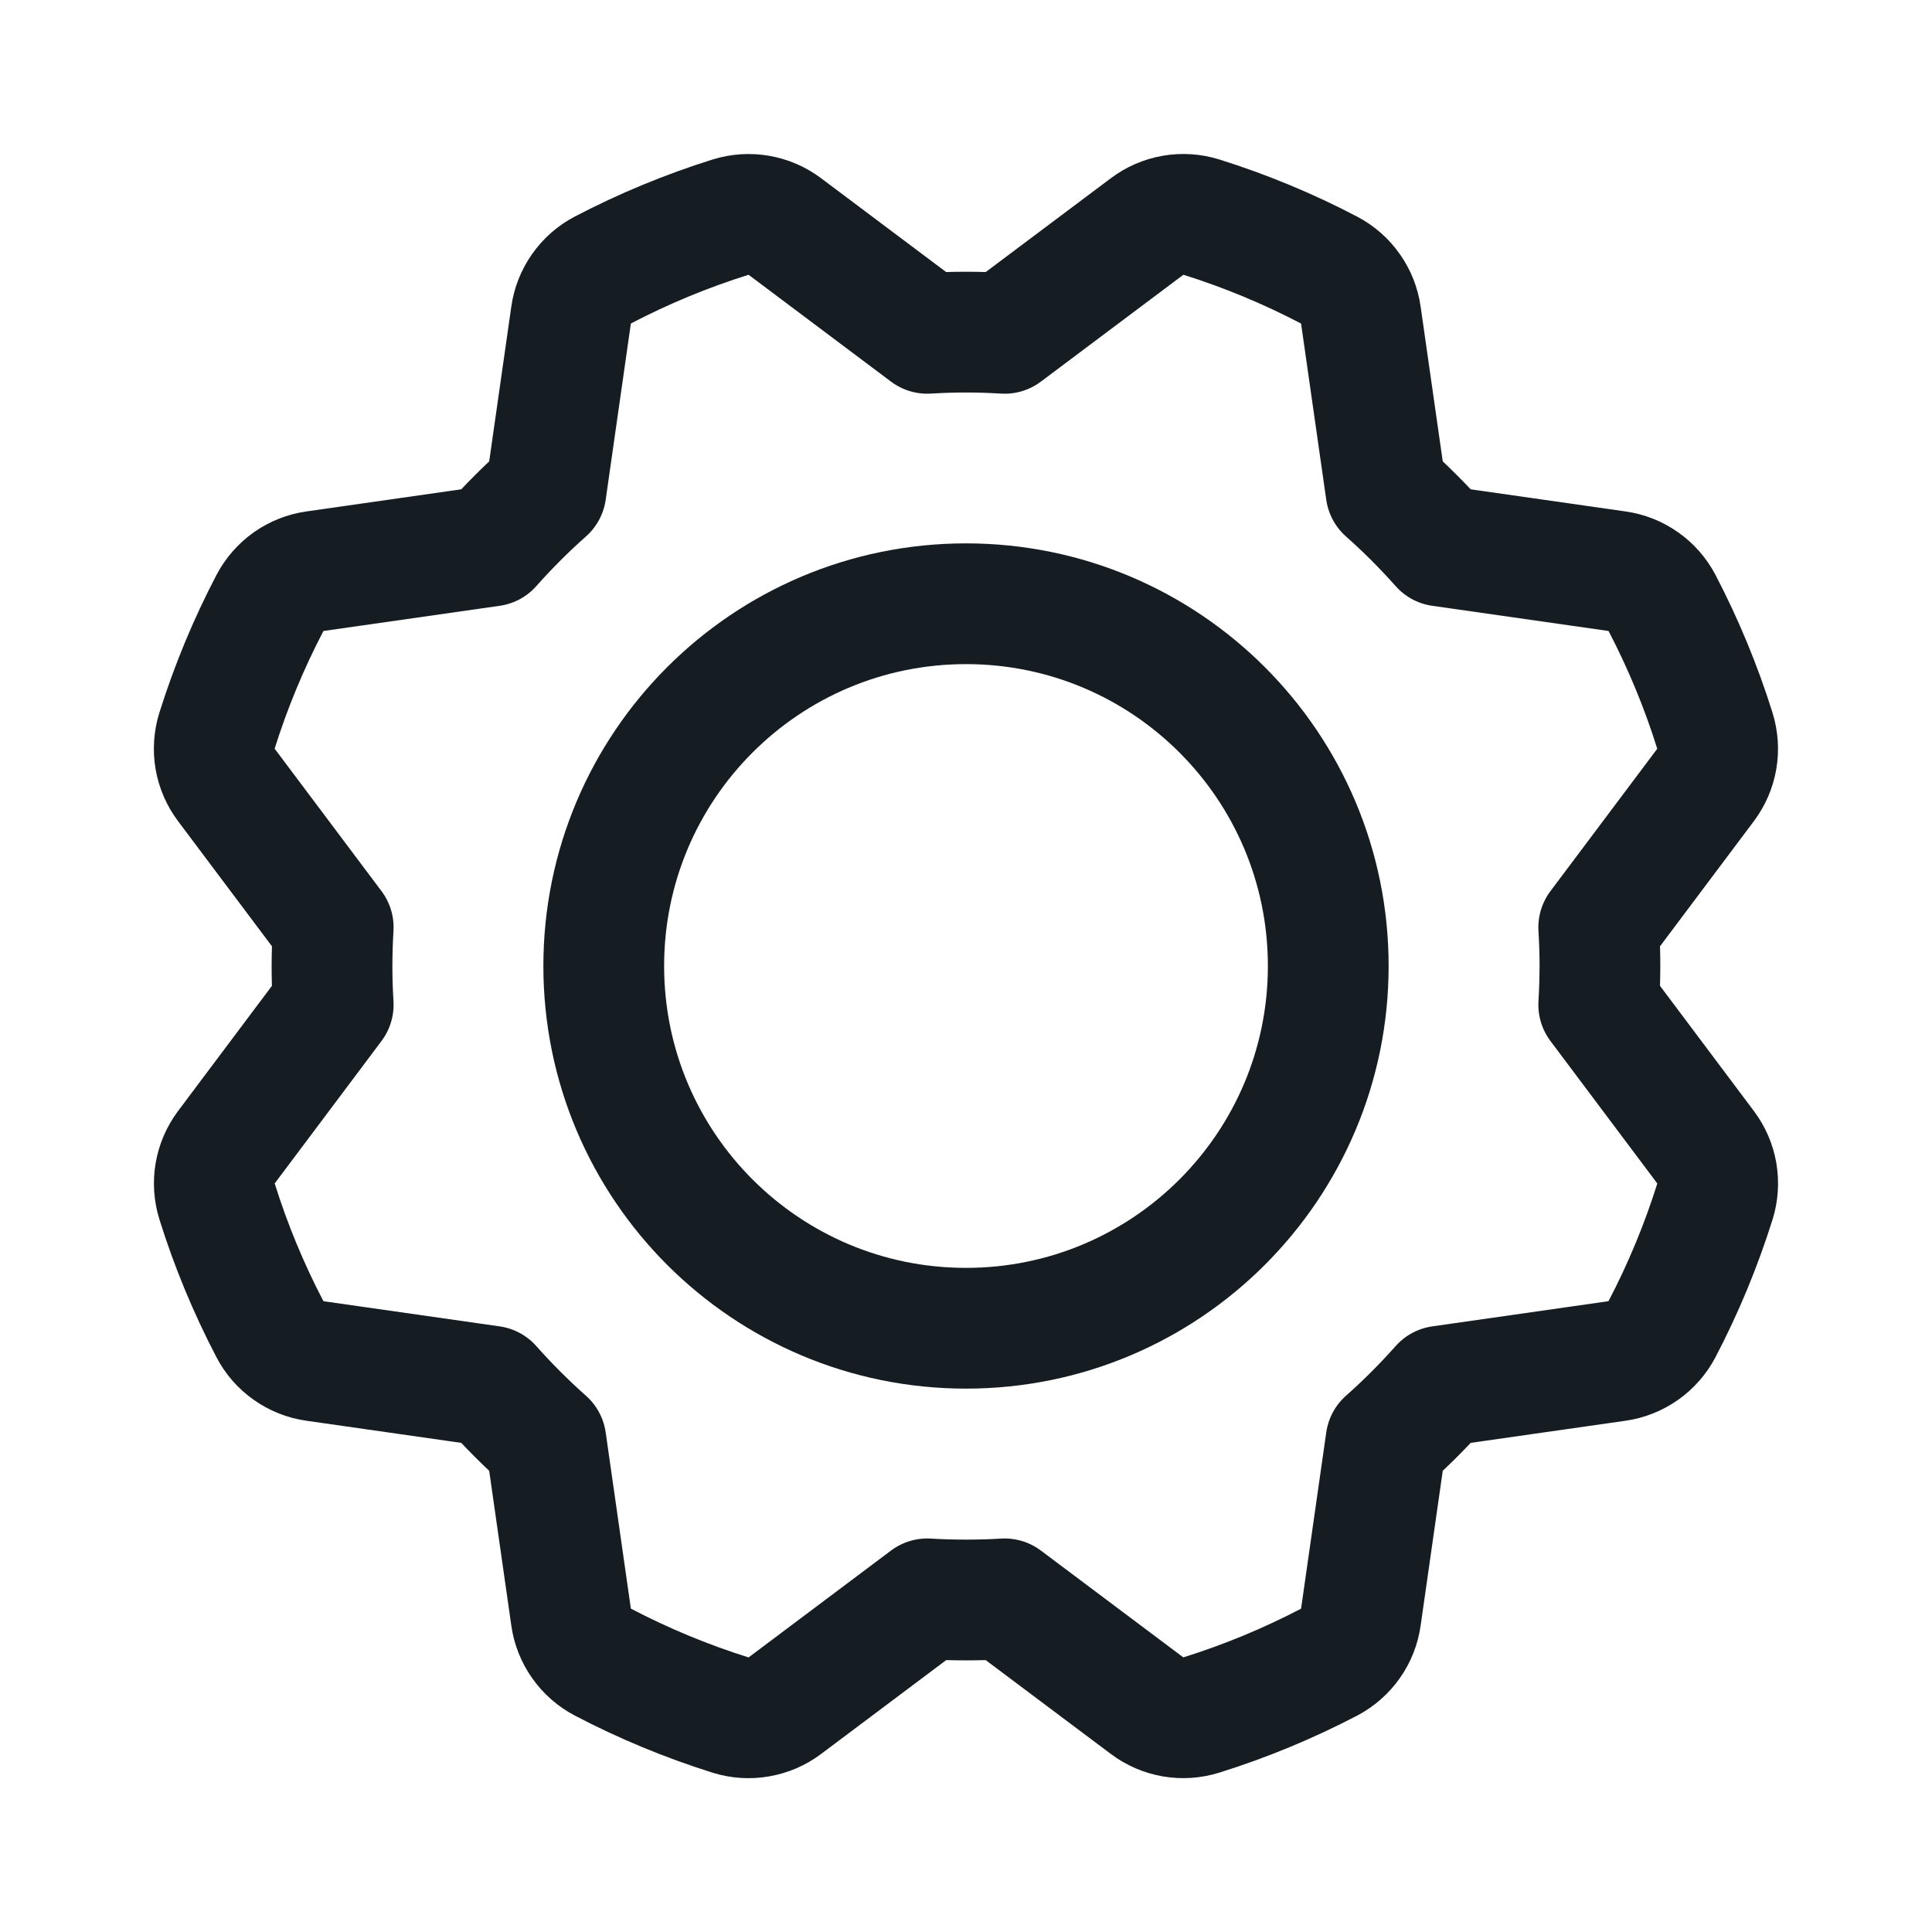
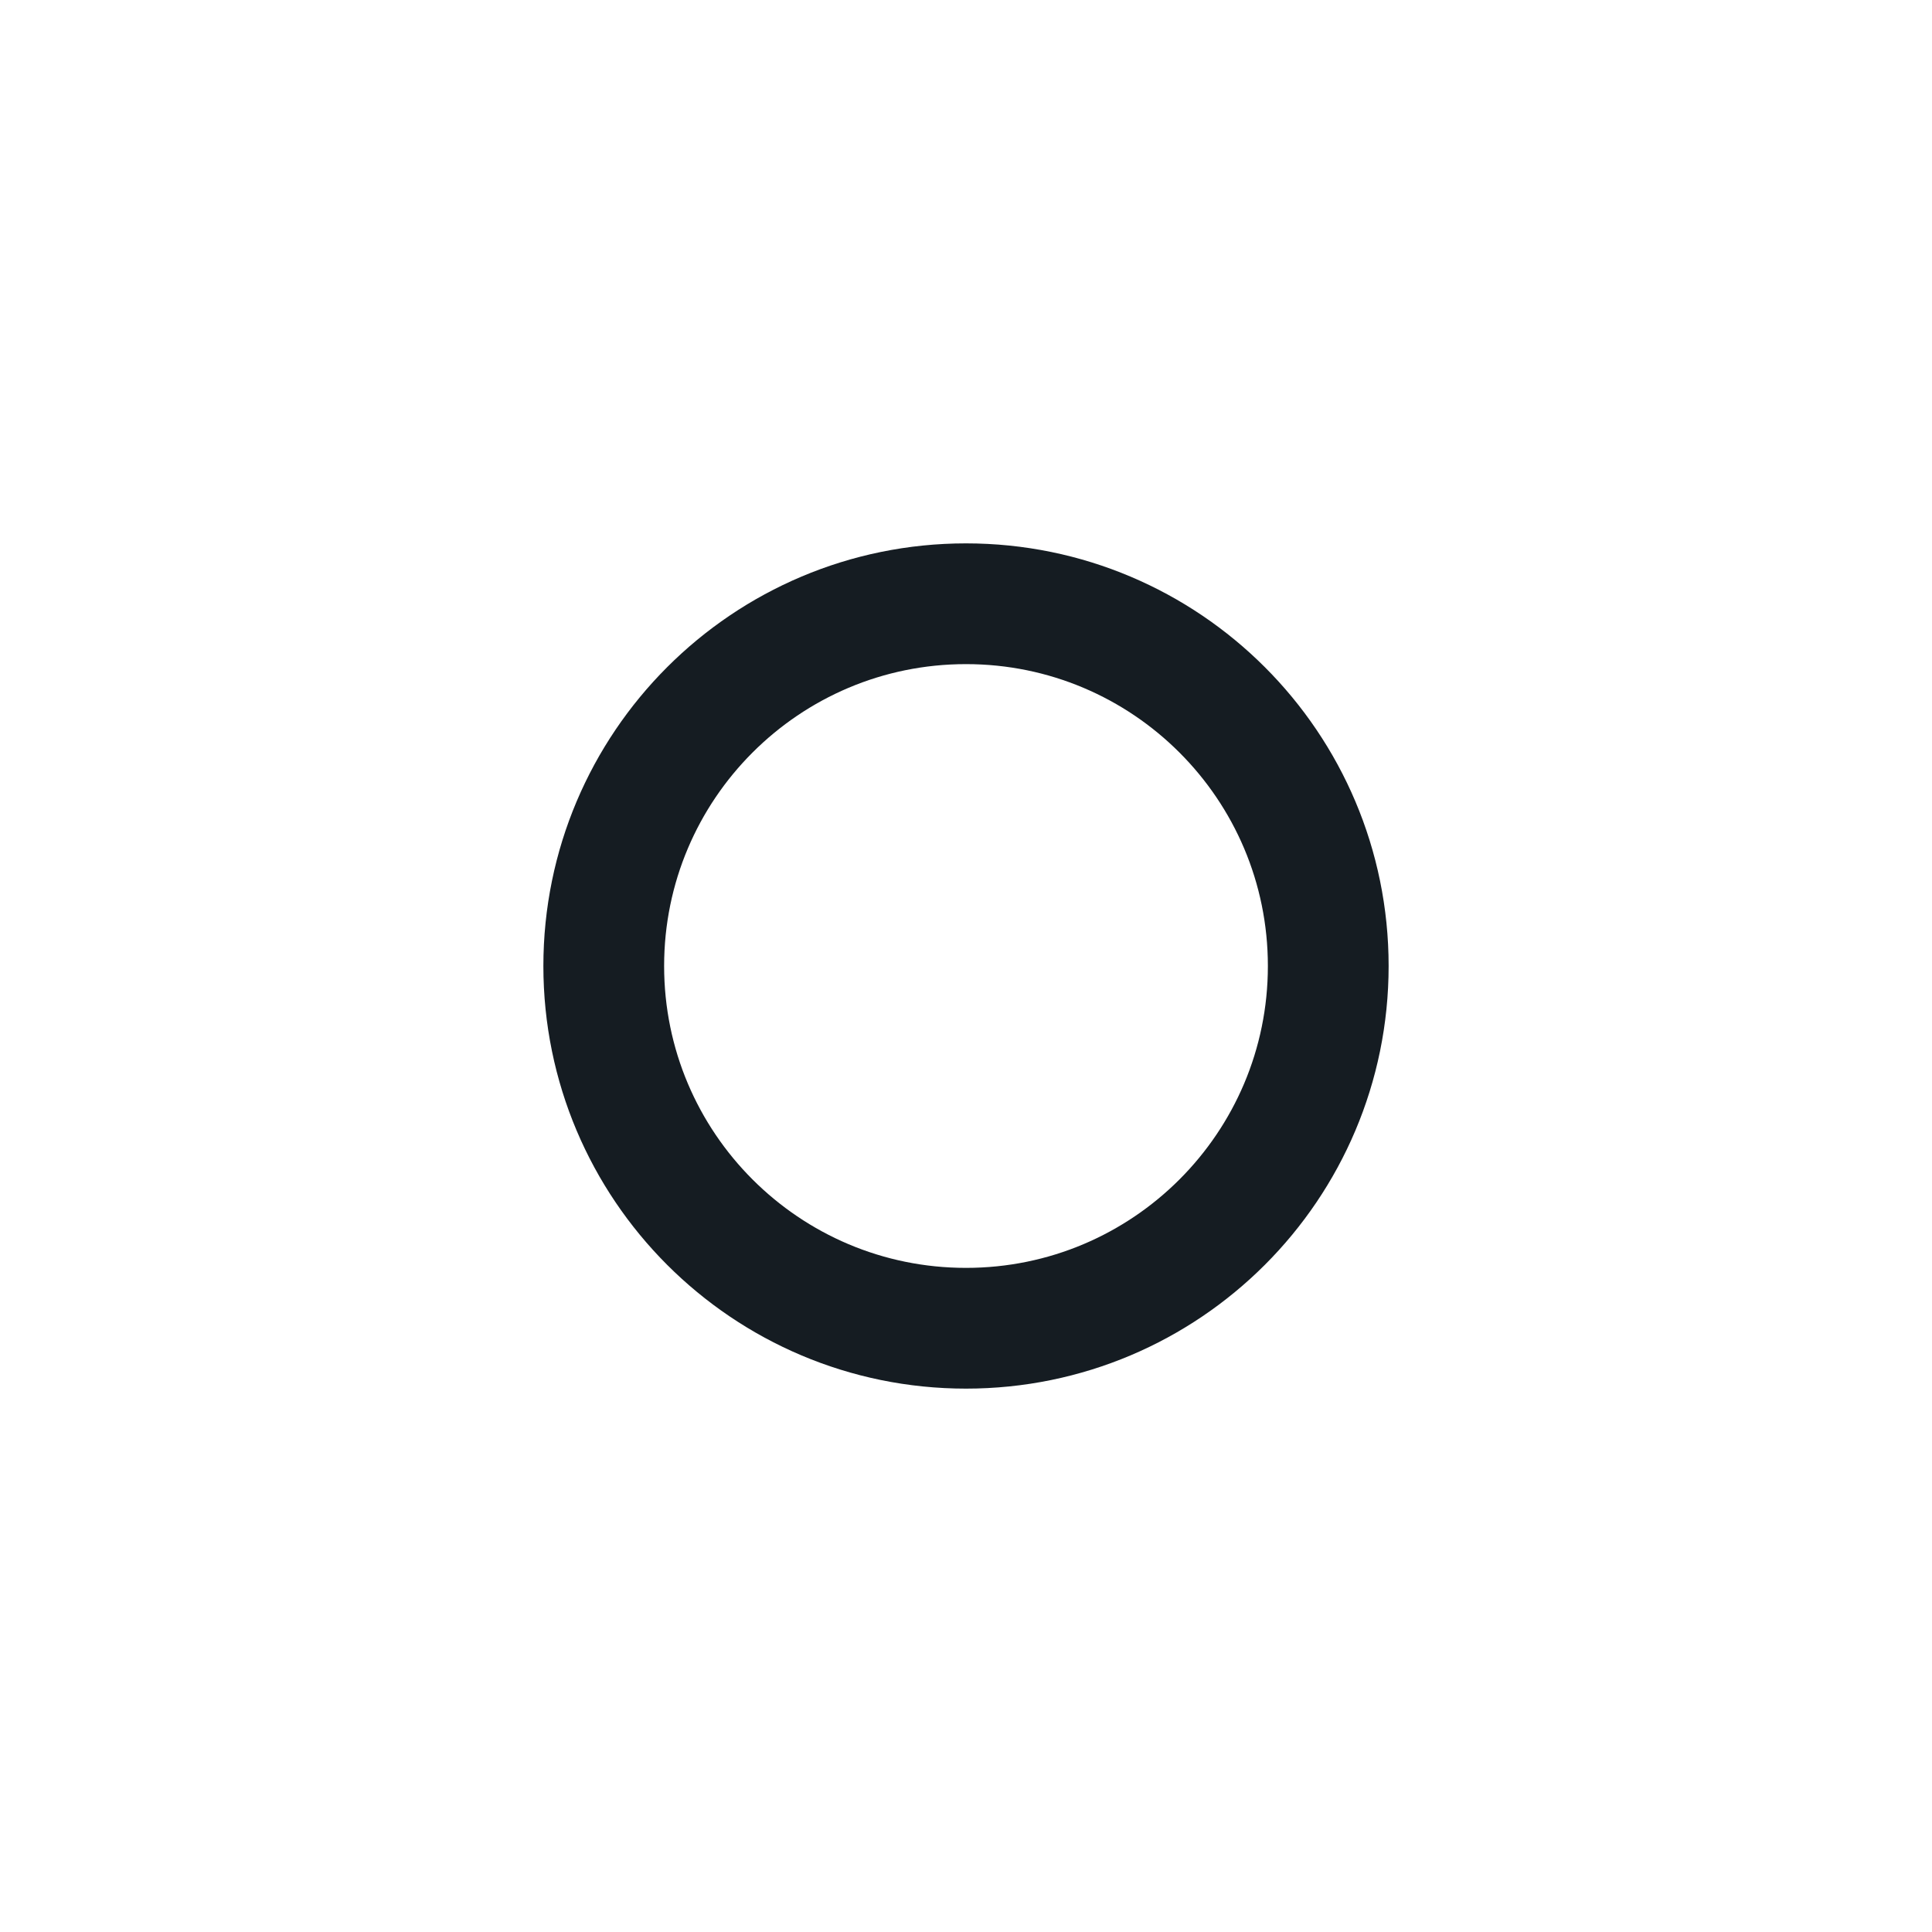
<svg xmlns="http://www.w3.org/2000/svg" width="32" height="32" viewBox="0 0 32 32" fill="none">
  <path d="M16 22C19.314 22 22 19.314 22 16C22 12.686 19.314 10 16 10C12.686 10 10 12.686 10 16C10 19.314 12.686 22 16 22Z" stroke="#151C22" stroke-width="2" stroke-linecap="round" stroke-linejoin="round" />
-   <path d="M15.358 5.521L13 3.752C12.873 3.657 12.726 3.593 12.57 3.566C12.414 3.539 12.254 3.549 12.102 3.596C11.372 3.825 10.663 4.118 9.984 4.473C9.844 4.546 9.723 4.652 9.632 4.782C9.54 4.912 9.481 5.061 9.459 5.218L9.042 8.137C8.883 8.278 8.727 8.425 8.575 8.577C8.423 8.729 8.276 8.885 8.135 9.044L8.135 9.044L5.217 9.461C5.06 9.483 4.911 9.542 4.781 9.633C4.652 9.725 4.546 9.845 4.472 9.986C4.117 10.664 3.824 11.372 3.594 12.103C3.547 12.254 3.536 12.415 3.563 12.571C3.59 12.727 3.654 12.875 3.75 13.002L5.519 15.36C5.506 15.572 5.5 15.786 5.499 16.001C5.499 16.217 5.506 16.43 5.519 16.642L5.519 16.642L3.75 19.001C3.655 19.128 3.591 19.275 3.564 19.431C3.537 19.587 3.548 19.747 3.595 19.899C3.823 20.629 4.117 21.338 4.471 22.016C4.544 22.157 4.65 22.278 4.78 22.369C4.91 22.461 5.059 22.52 5.216 22.542L8.135 22.959C8.276 23.118 8.423 23.274 8.575 23.426C8.727 23.578 8.883 23.725 9.042 23.866L9.042 23.866L9.459 26.784C9.481 26.941 9.54 27.09 9.632 27.22C9.723 27.349 9.843 27.455 9.984 27.529C10.662 27.884 11.37 28.177 12.101 28.407C12.252 28.454 12.413 28.465 12.569 28.437C12.725 28.41 12.873 28.347 13 28.251L15.358 26.482C15.57 26.495 15.784 26.501 15.999 26.501C16.215 26.501 16.428 26.495 16.64 26.482L16.64 26.482L18.999 28.251C19.126 28.346 19.273 28.41 19.429 28.437C19.585 28.464 19.745 28.453 19.897 28.406C20.627 28.178 21.336 27.884 22.015 27.53C22.155 27.456 22.276 27.35 22.367 27.221C22.459 27.091 22.518 26.942 22.54 26.785L22.957 23.866C23.116 23.725 23.272 23.578 23.424 23.426C23.576 23.274 23.723 23.118 23.864 22.959L23.864 22.959L26.782 22.542C26.939 22.52 27.088 22.46 27.218 22.369C27.347 22.278 27.453 22.157 27.527 22.017C27.882 21.339 28.175 20.631 28.405 19.9C28.452 19.749 28.462 19.588 28.436 19.432C28.409 19.276 28.345 19.128 28.249 19.001L26.48 16.642C26.493 16.43 26.499 16.217 26.5 16.002C26.5 15.786 26.493 15.573 26.48 15.361L26.48 15.36L28.249 13.002C28.344 12.875 28.408 12.728 28.435 12.572C28.462 12.416 28.451 12.255 28.404 12.104C28.176 11.374 27.882 10.665 27.528 9.986C27.454 9.846 27.349 9.725 27.219 9.634C27.089 9.542 26.94 9.483 26.783 9.461L23.864 9.044C23.723 8.885 23.576 8.729 23.424 8.577C23.272 8.425 23.116 8.278 22.957 8.137L22.957 8.137L22.54 5.219C22.518 5.062 22.459 4.913 22.367 4.783C22.276 4.654 22.156 4.548 22.015 4.474C21.337 4.119 20.629 3.825 19.898 3.596C19.747 3.549 19.586 3.538 19.43 3.565C19.274 3.592 19.126 3.656 18.999 3.752L16.64 5.521C16.428 5.508 16.215 5.501 16 5.501C15.784 5.501 15.571 5.508 15.358 5.521L15.358 5.521Z" stroke="#151C22" stroke-width="2" stroke-linecap="round" stroke-linejoin="round" />
</svg>